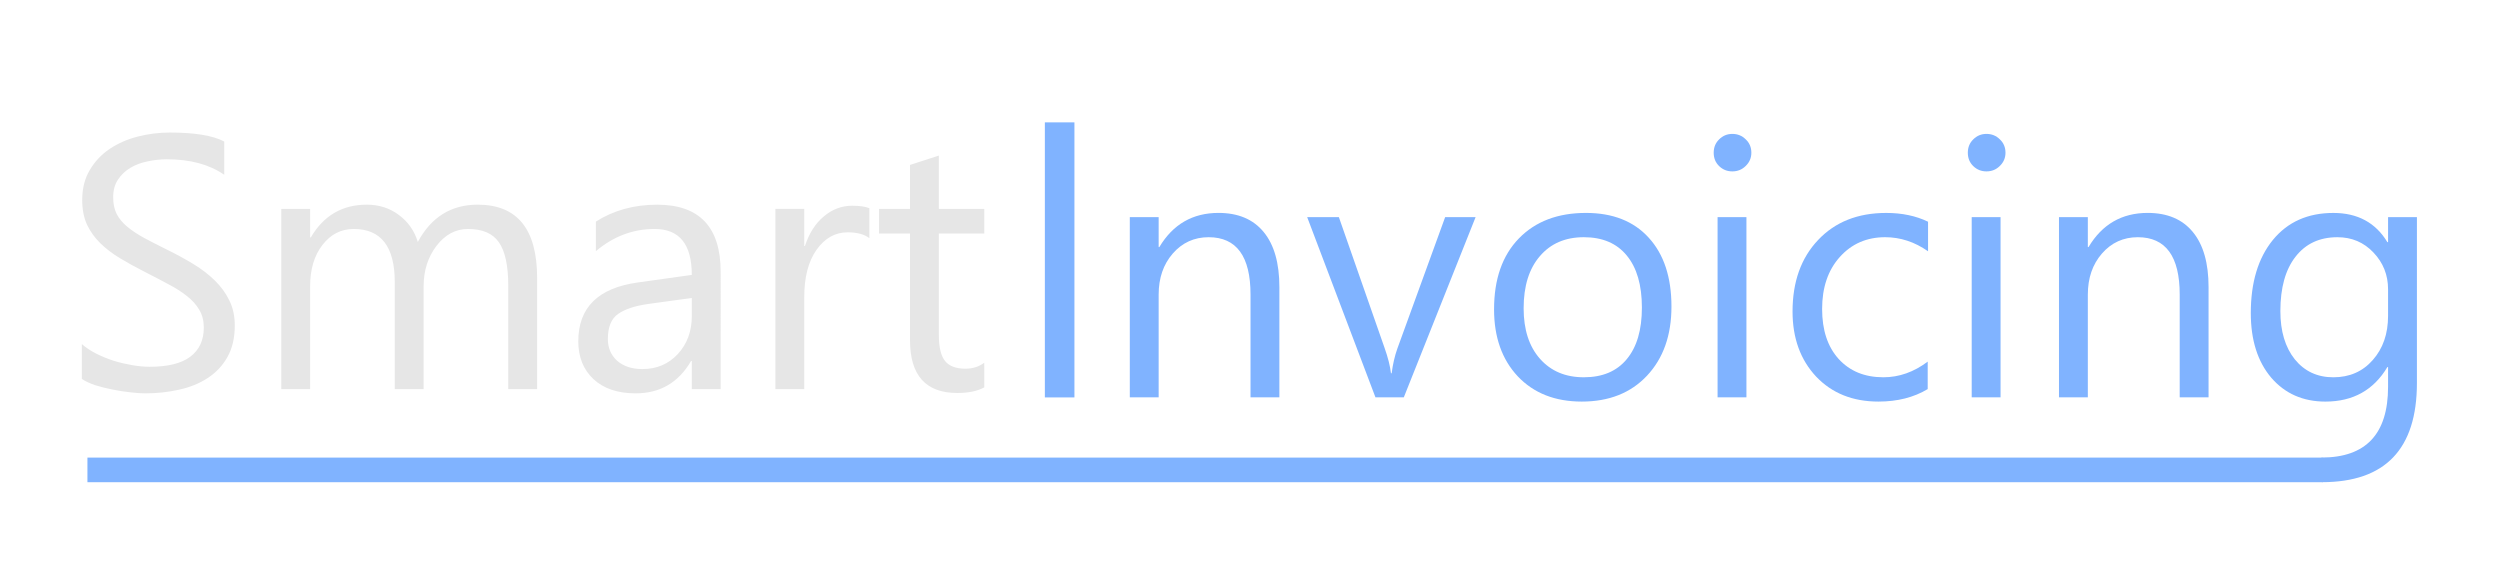
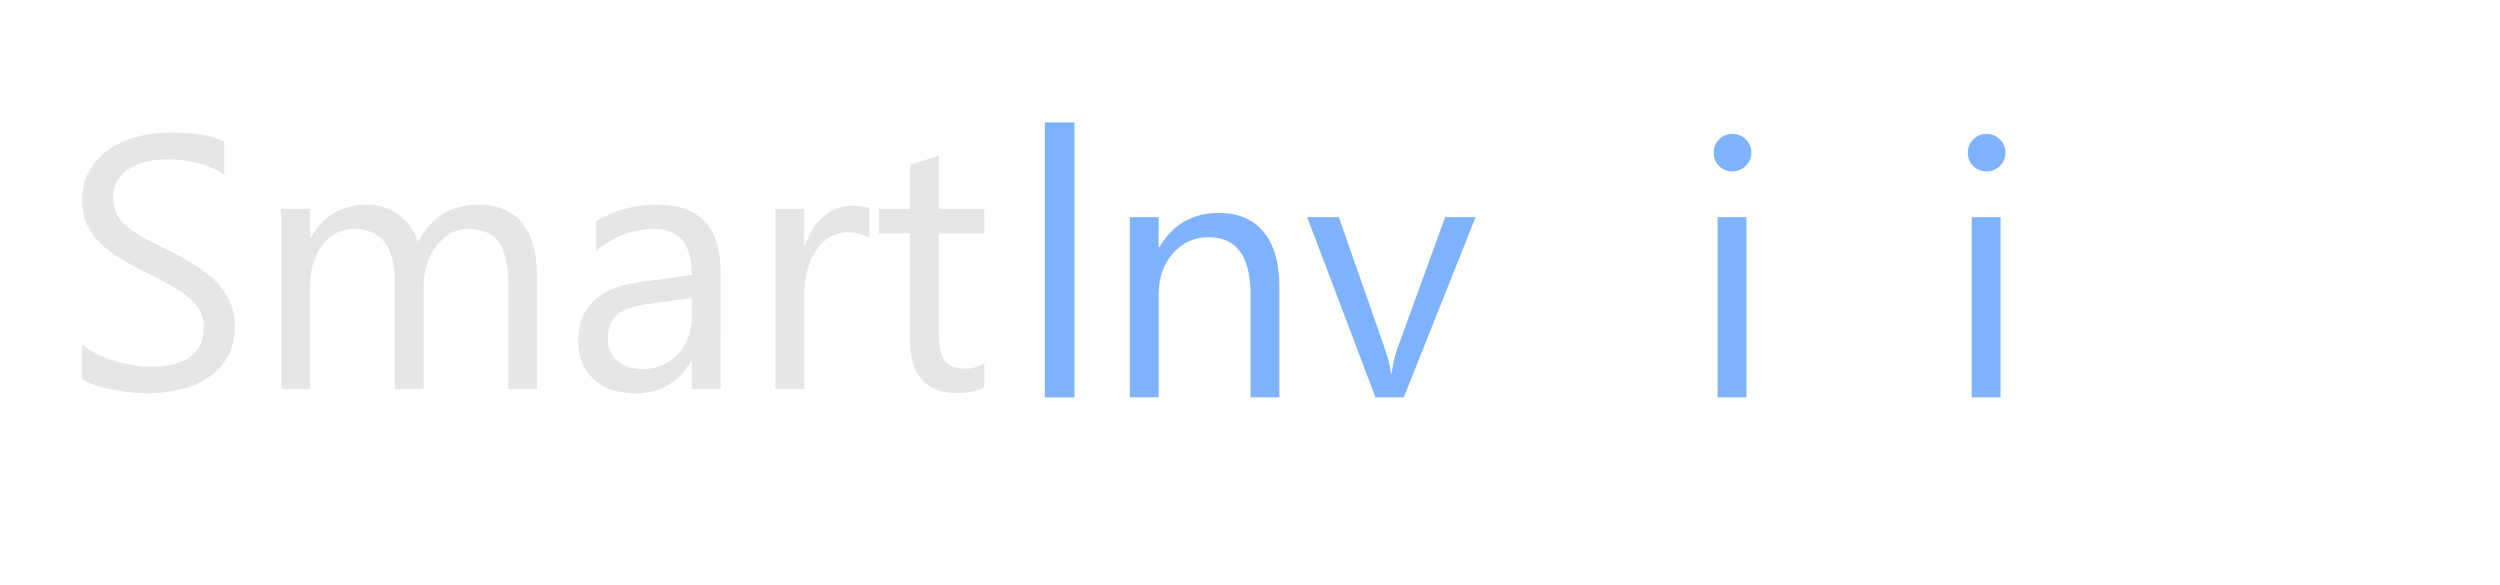
<svg xmlns="http://www.w3.org/2000/svg" xmlns:ns1="http://www.inkscape.org/namespaces/inkscape" xmlns:ns2="http://sodipodi.sourceforge.net/DTD/sodipodi-0.dtd" width="235" height="55" viewBox="0 0 220.312 51.562" id="svg6290" version="1.1" ns1:version="0.92.1 r15371" ns2:docname="LogoForDarkBackground.svg">
  <defs id="defs6292" />
  <ns2:namedview id="base" pagecolor="#ffffff" bordercolor="#666666" borderopacity="1.0" ns1:pageopacity="0.0" ns1:pageshadow="2" ns1:zoom="5.6568542" ns1:cx="144.83318" ns1:cy="35.599105" ns1:document-units="px" ns1:current-layer="text6840" showgrid="false" ns1:window-width="2880" ns1:window-height="1586" ns1:window-x="-11" ns1:window-y="-11" ns1:window-maximized="1" units="px" />
  <g ns1:label="Camada 1" ns1:groupmode="layer" id="layer1" transform="translate(0,-1000.8)">
    <g id="g4599" transform="translate(60.789,29.573)">
      <g aria-label="Smart" style="font-style:normal;font-variant:normal;font-weight:normal;font-stretch:normal;font-size:4.356px;line-height:0%;font-family:'Segoe UI';-inkscape-font-specification:'Segoe UI';letter-spacing:0px;word-spacing:0px;fill:#e6e6e6;fill-opacity:1;stroke:none;stroke-width:0.363px;stroke-linecap:butt;stroke-linejoin:miter;stroke-opacity:1" id="text6840">
        <path id="path4525" style="font-size:31.761px;line-height:1.25;fill:#e6e6e6;stroke-width:0.363px" d="m 25.95,1005.363 q -0.899,0.496 -2.373,0.496 -4.172,0 -4.172,-4.652 v -9.398 h -2.729 v -2.171 h 2.729 v -3.877 l 2.543,-0.822 v 4.699 h 4.001 v 2.171 h -4.001 v 8.948 q 0,1.597 0.543,2.28 0.543,0.682 1.799,0.682 0.962,0 1.659,-0.527 z M 15.823,992.212 q -0.667,-0.512 -1.923,-0.512 -1.628,0 -2.729,1.535 -1.086,1.535 -1.086,4.187 v 8.095 H 7.542 v -15.881 h 2.543 v 3.272 h 0.062 q 0.543,-1.675 1.659,-2.605 1.117,-0.946 2.497,-0.946 0.993,0 1.52,0.217 z M 2.719,1005.518 H 0.176 v -2.481 H 0.113 q -1.659,2.853 -4.885,2.853 -2.373,0 -3.722,-1.256 -1.334,-1.256 -1.334,-3.334 0,-4.451 5.242,-5.18 l 4.761,-0.667 q 0,-4.048 -3.272,-4.048 -2.869,0 -5.18,1.954 v -2.605 q 2.342,-1.489 5.397,-1.489 5.599,0 5.599,5.924 z m -2.543,-8.033 -3.831,0.527 q -1.768,0.248 -2.667,0.884 -0.899,0.62 -0.899,2.218 0,1.163 0.822,1.908 0.837,0.729 2.218,0.729 1.892,0 3.117,-1.318 1.241,-1.334 1.241,-3.365 z M -13.456,1005.518 h -2.543 v -9.119 q 0,-2.636 -0.822,-3.815 -0.806,-1.179 -2.729,-1.179 -1.628,0 -2.776,1.489 -1.132,1.489 -1.132,3.567 v 9.057 h -2.543 v -9.429 q 0,-4.684 -3.613,-4.684 -1.675,0 -2.76,1.411 -1.086,1.396 -1.086,3.644 v 9.057 h -2.543 v -15.881 h 2.543 v 2.512 h 0.062 q 1.69,-2.885 4.932,-2.885 1.628,0 2.838,0.915 1.21,0.899 1.659,2.373 1.768,-3.288 5.273,-3.288 5.242,0 5.242,6.467 z m -40.12,-0.899 v -3.071 q 0.527,0.465 1.256,0.837 0.744,0.372 1.551,0.636 0.822,0.248 1.644,0.388 0.822,0.14 1.52,0.14 2.404,0 3.582,-0.884 1.194,-0.899 1.194,-2.574 0,-0.899 -0.403,-1.566 -0.388,-0.667 -1.086,-1.21 -0.698,-0.558 -1.659,-1.055 -0.946,-0.512 -2.047,-1.07 -1.163,-0.589 -2.171,-1.194 -1.008,-0.605 -1.752,-1.334 -0.744,-0.729 -1.179,-1.644 -0.419,-0.93 -0.419,-2.171 0,-1.52 0.667,-2.636 0.667,-1.132 1.752,-1.861 1.086,-0.729 2.466,-1.086 1.396,-0.357 2.838,-0.357 3.288,0 4.792,0.791 v 2.931 q -1.97,-1.365 -5.056,-1.365 -0.853,0 -1.706,0.186 -0.853,0.171 -1.52,0.574 -0.667,0.403 -1.086,1.039 -0.419,0.636 -0.419,1.551 0,0.853 0.31,1.473 0.326,0.62 0.946,1.132 0.62,0.512 1.504,0.993 0.899,0.481 2.063,1.055 1.194,0.589 2.264,1.241 1.07,0.651 1.877,1.442 0.806,0.791 1.272,1.752 0.481,0.962 0.481,2.202 0,1.644 -0.651,2.792 -0.636,1.132 -1.737,1.845 -1.086,0.713 -2.512,1.024 -1.427,0.326 -3.009,0.326 -0.527,0 -1.303,-0.093 -0.775,-0.078 -1.582,-0.248 -0.806,-0.155 -1.535,-0.388 -0.713,-0.248 -1.148,-0.543 z" />
      </g>
      <g aria-label=" nvoicing" style="font-style:normal;font-variant:normal;font-weight:normal;font-stretch:normal;font-size:4.356px;line-height:0%;font-family:'Segoe UI';-inkscape-font-specification:'Segoe UI';letter-spacing:0px;word-spacing:0px;fill:#80b3ff;fill-opacity:1;stroke:none;stroke-width:0.363px;stroke-linecap:butt;stroke-linejoin:miter;stroke-opacity:1" id="text6844">
        <path d="m 51.956,1006.244 h -2.543 v -9.057 q 0,-5.056 -3.691,-5.056 -1.908,0 -3.164,1.442 -1.241,1.427 -1.241,3.613 v 9.057 h -2.543 v -15.881 h 2.543 v 2.636 h 0.062 q 1.799,-3.009 5.211,-3.009 2.605,0 3.986,1.69 1.38,1.675 1.38,4.854 z" style="font-size:31.761px;line-height:1.25;fill:#80b3ff;fill-opacity:1;stroke-width:0.363px" id="path4537" />
        <path d="m 69.248,990.363 -6.327,15.881 h -2.497 l -6.017,-15.881 h 2.792 l 4.032,11.538 q 0.45,1.272 0.558,2.218 h 0.062 q 0.155,-1.194 0.496,-2.156 l 4.218,-11.6 z" style="font-size:31.761px;line-height:1.25;fill:#80b3ff;fill-opacity:1;stroke-width:0.363px" id="path4539" />
-         <path d="m 78.599,1006.616 q -3.52,0 -5.63,-2.218 -2.094,-2.233 -2.094,-5.909 0,-4.001 2.187,-6.25 2.187,-2.249 5.909,-2.249 3.551,0 5.536,2.187 2.001,2.187 2.001,6.064 0,3.8 -2.156,6.095 -2.14,2.28 -5.754,2.28 z m 0.186,-14.485 q -2.45,0 -3.877,1.675 -1.427,1.659 -1.427,4.59 0,2.822 1.442,4.451 1.442,1.628 3.862,1.628 2.466,0 3.784,-1.597 1.334,-1.597 1.334,-4.544 0,-2.978 -1.334,-4.59 -1.318,-1.613 -3.784,-1.613 z" style="font-size:31.761px;line-height:1.25;fill:#80b3ff;fill-opacity:1;stroke-width:0.363px" id="path4541" />
        <path d="m 91.874,986.331 q -0.682,0 -1.163,-0.465 -0.481,-0.465 -0.481,-1.179 0,-0.713 0.481,-1.179 0.481,-0.481 1.163,-0.481 0.698,0 1.179,0.481 0.496,0.465 0.496,1.179 0,0.682 -0.496,1.163 -0.481,0.481 -1.179,0.481 z m 1.241,19.913 h -2.543 v -15.881 h 2.543 z" style="font-size:31.761px;line-height:1.25;fill:#80b3ff;fill-opacity:1;stroke-width:0.363px" id="path4543" />
-         <path d="m 109.089,1005.515 q -1.83,1.101 -4.342,1.101 -3.396,0 -5.49,-2.202 -2.078,-2.218 -2.078,-5.738 0,-3.924 2.249,-6.296 2.249,-2.388 6.002,-2.388 2.094,0 3.691,0.775 v 2.605 q -1.768,-1.241 -3.784,-1.241 -2.435,0 -4.001,1.752 -1.551,1.737 -1.551,4.575 0,2.791 1.458,4.404 1.473,1.613 3.939,1.613 2.078,0 3.908,-1.38 z" style="font-size:31.761px;line-height:1.25;fill:#80b3ff;fill-opacity:1;stroke-width:0.363px" id="path4545" />
        <path d="m 114.269,986.331 q -0.682,0 -1.163,-0.465 -0.481,-0.465 -0.481,-1.179 0,-0.713 0.481,-1.179 0.481,-0.481 1.163,-0.481 0.698,0 1.179,0.481 0.496,0.465 0.496,1.179 0,0.682 -0.496,1.163 -0.481,0.481 -1.179,0.481 z m 1.241,19.913 h -2.543 v -15.881 h 2.543 z" style="font-size:31.761px;line-height:1.25;fill:#80b3ff;fill-opacity:1;stroke-width:0.363px" id="path4547" />
-         <path d="m 133.84,1006.244 h -2.543 v -9.057 q 0,-5.056 -3.691,-5.056 -1.908,0 -3.164,1.442 -1.241,1.427 -1.241,3.613 v 9.057 h -2.543 v -15.881 h 2.543 v 2.636 h 0.062 q 1.799,-3.009 5.211,-3.009 2.605,0 3.986,1.69 1.38,1.675 1.38,4.854 z" style="font-size:31.761px;line-height:1.25;fill:#80b3ff;fill-opacity:1;stroke-width:0.363px" id="path4549" />
-         <path d="m 152.202,1004.972 c 0,5.831 -2.792,8.747 -8.374,8.747 -0.031,-2.171 0,0 -0.031,-2.171 3.908,0 5.862,-2.078 5.862,-6.234 v -1.737 h -0.062 c -1.21,2.026 -3.029,3.04 -5.459,3.04 -1.975,0 -3.567,-0.703 -4.777,-2.109 -1.199,-1.417 -1.799,-3.314 -1.799,-5.692 0,-2.698 0.646,-4.844 1.939,-6.436 1.303,-1.592 3.081,-2.388 5.335,-2.388 2.14,0 3.727,0.858 4.761,2.574 h 0.062 v -2.202 h 2.543 z m -2.543,-5.909 v -2.342 c 0,-1.261 -0.429,-2.342 -1.287,-3.241 -0.848,-0.899 -1.908,-1.349 -3.179,-1.349 -1.572,0 -2.802,0.574 -3.691,1.721 -0.889,1.137 -1.334,2.735 -1.334,4.792 0,1.768 0.424,3.184 1.272,4.249 0.858,1.055 1.99,1.582 3.396,1.582 1.427,0 2.585,-0.507 3.474,-1.52 0.899,-1.013 1.349,-2.311 1.349,-3.893 z" style="font-size:31.761px;line-height:1.25;fill:#80b3ff;fill-opacity:1;stroke-width:0.363px" id="path4551" ns1:connector-curvature="0" ns2:nodetypes="sccsccscscsccccscscscscscc" />
      </g>
      <g aria-label=" I" transform="scale(0.958,1.044)" style="font-style:normal;font-variant:normal;font-weight:normal;font-stretch:normal;font-size:4.547px;line-height:0%;font-family:'Segoe UI';-inkscape-font-specification:'Segoe UI';letter-spacing:0px;word-spacing:0px;fill:#80b3ff;fill-opacity:1;stroke:none;stroke-width:0.379px;stroke-linecap:butt;stroke-linejoin:miter;stroke-opacity:1" id="text6844-8">
        <path id="path4513" style="font-size:33.158px;line-height:1.25;fill:#80b3ff;stroke-width:0.379px" d="m 35.381,963.84 h -2.72 v -23.217 h 2.72 z" />
      </g>
-       <rect style="fill:#80b3ff;fill-opacity:1;stroke:none;stroke-width:20.753;stroke-miterlimit:4;stroke-dasharray:none;stroke-opacity:1" id="rect4554" width="196.973" height="2.169" x="-53.084" y="1011.552" />
    </g>
  </g>
</svg>